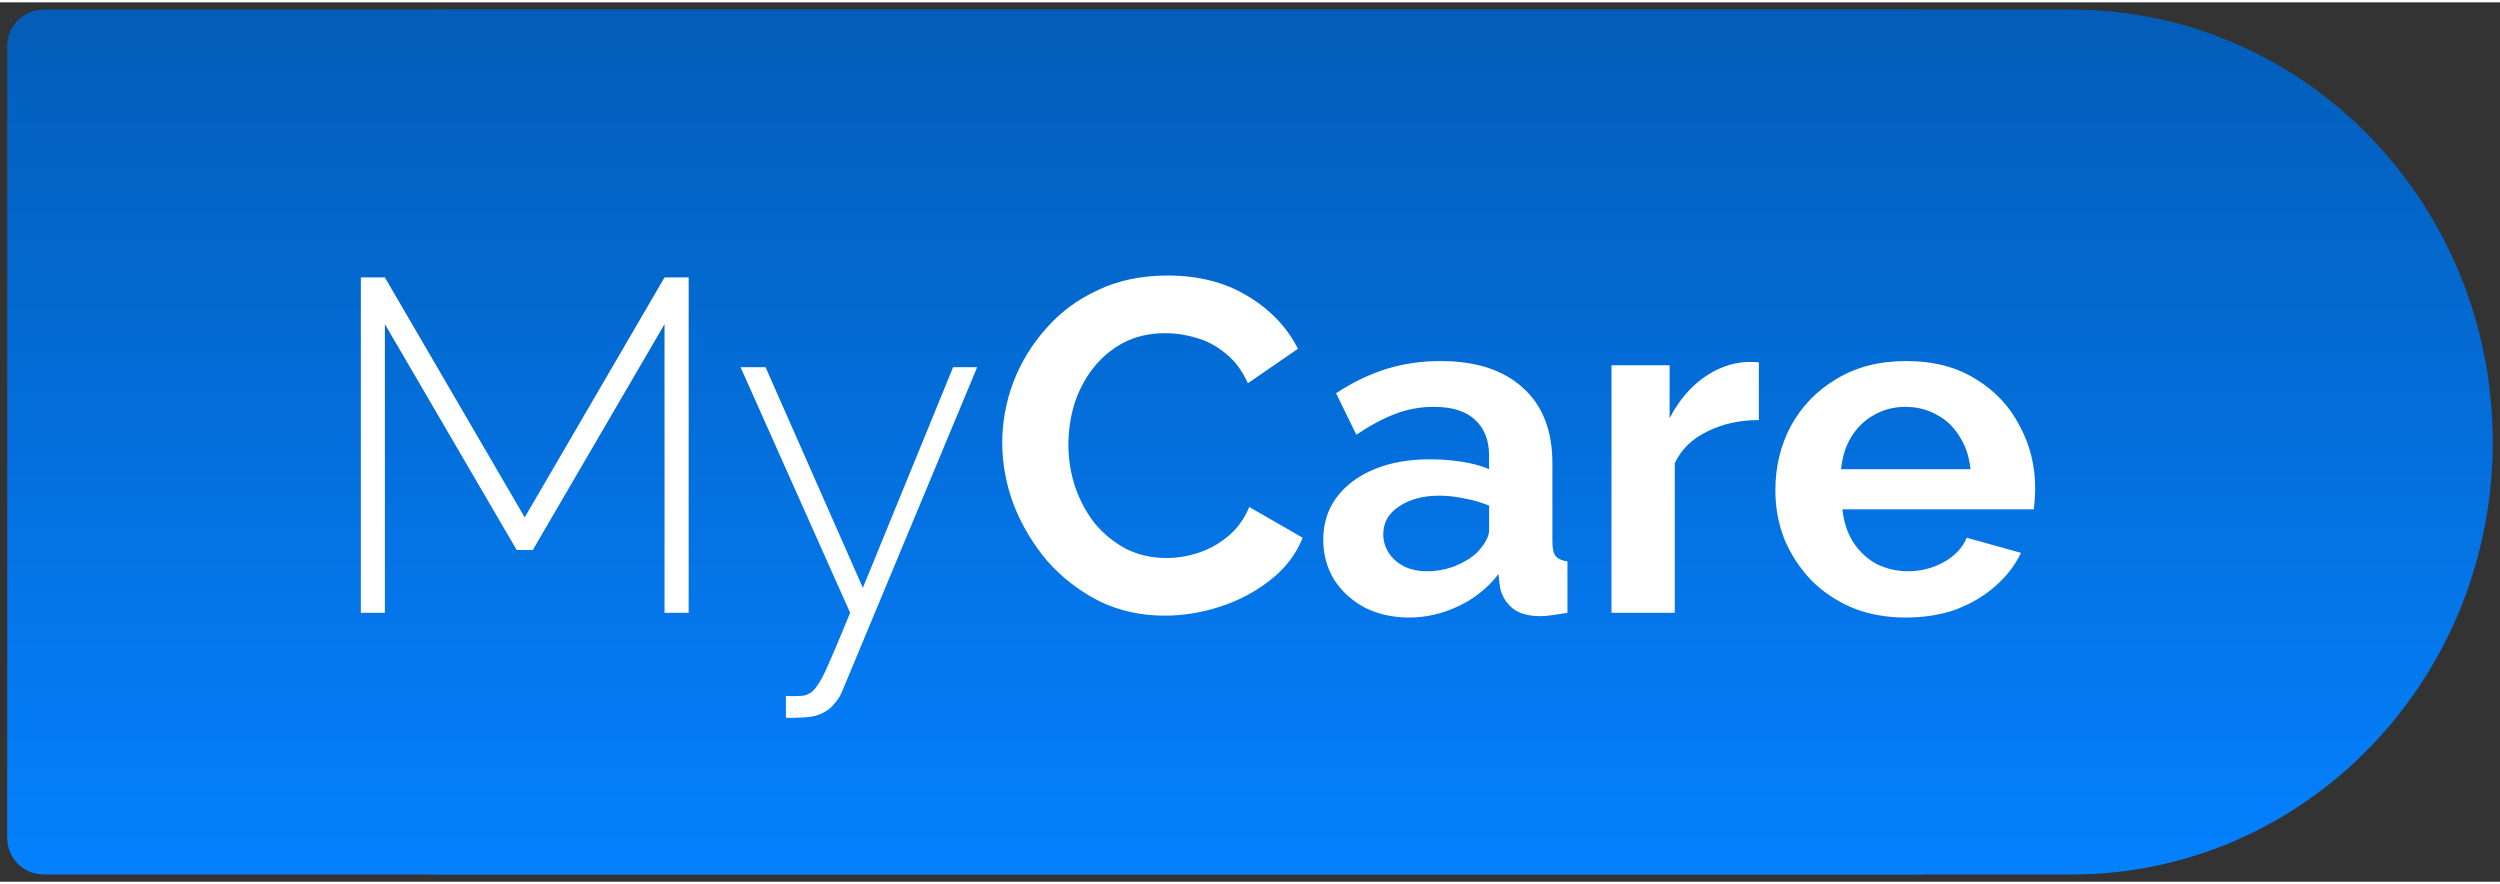
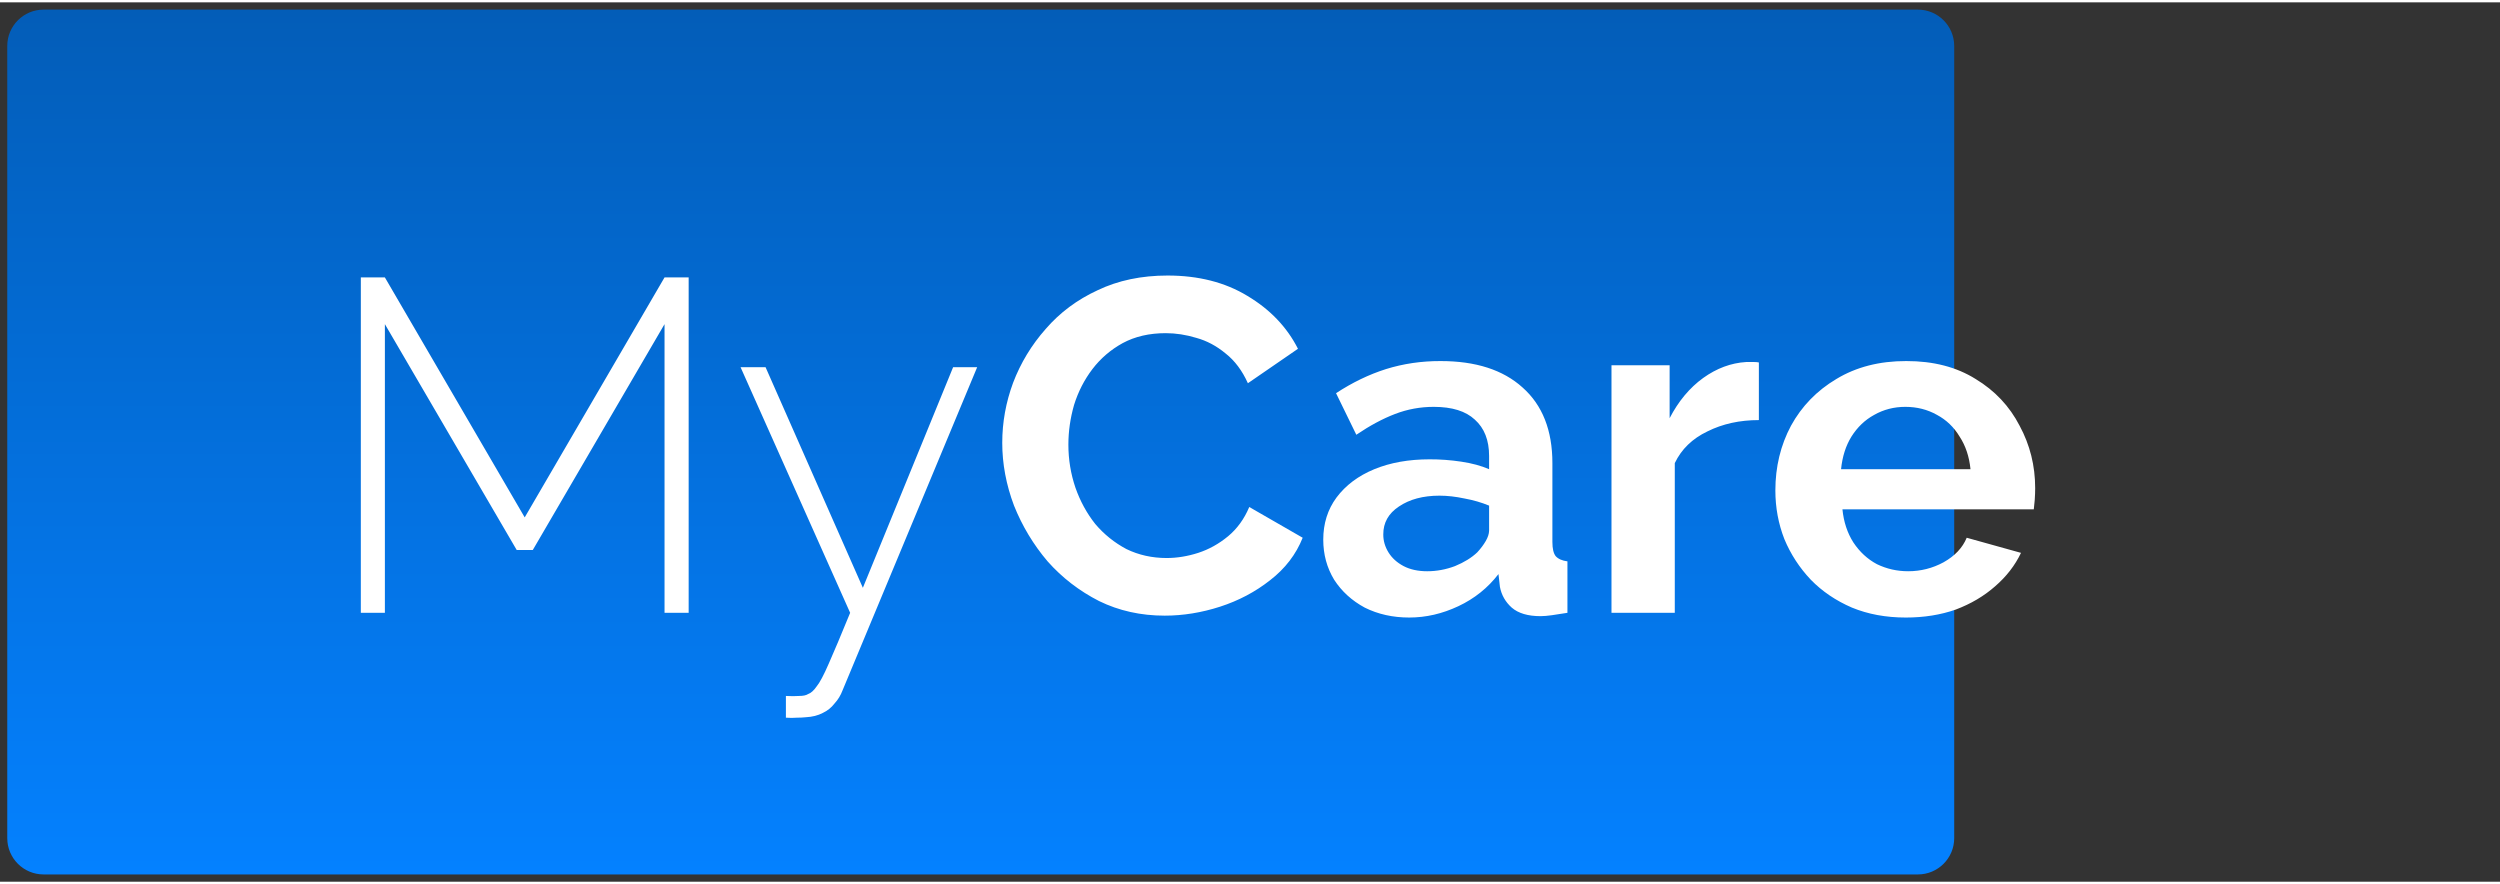
<svg xmlns="http://www.w3.org/2000/svg" version="1.2" viewBox="38 39 344 121" width="345" height="122">
  <rect x="38" y="39" width="344" height="121" fill="#333333" stroke="none" />
  <defs>
    <linearGradient id="g1" x2="1" gradientUnits="userSpaceOnUse" gradientTransform="matrix(0,119.004,-267.897,0,172.948,40)">
      <stop offset="0" stop-color="#035db8" />
      <stop offset="1" stop-color="#0481ff" />
    </linearGradient>
    <linearGradient id="g2" x2="1" gradientUnits="userSpaceOnUse" gradientTransform="matrix(0,119.004,-296.396,0,232.798,40)">
      <stop offset="0" stop-color="#035db8" />
      <stop offset="1" stop-color="#0481ff" />
    </linearGradient>
  </defs>
  <style>
		.s0 { fill: url(#g1) } 
		.s1 { fill: url(#g2) } 
		.s2 { fill: #ffffff } 
	</style>
  <g id="Layer 1">
    <path class="s0" d="m39 45c0-2.76 2.24-5 5-5h257.9c2.76 0 5 2.24 5 5v109c0 2.77-2.24 5-5 5h-257.9c-2.76 0-5-2.23-5-5z" />
-     <path class="s1" d="m98.82 93.24c0-32.86-31.99-53.24 0-53.24h224.26c31.99 0 57.92 26.64 57.92 59.5 0 32.86-25.93 59.5-57.92 59.5h-224.26c-31.99 0 0-26.64 0-59.5z" />
    <path class="s2" d="m129.44 123v-39.72l-18.13 31.08h-2.21l-18.14-31.08v39.72h-3.31v-46.15h3.31l19.24 33.02 19.24-33.02h3.32v46.15zm16.7 11.44q1.04 0.06 1.82 0 0.84 0 1.23-0.26 0.59-0.2 1.17-1.04 0.65-0.78 1.69-3.18 1.04-2.34 2.93-6.96l-15.08-33.8h3.44l13.39 30.36 12.42-30.36h3.31l-18.52 44.46q-0.39 1.04-1.11 1.82-0.65 0.85-1.62 1.3-0.98 0.52-2.34 0.59-0.59 0.06-1.24 0.06-0.65 0.06-1.49 0zm29.77-34.84q0-4.22 1.49-8.25 1.56-4.1 4.49-7.41 2.92-3.38 7.15-5.33 4.22-2.02 9.62-2.02 6.37 0 10.98 2.8 4.68 2.79 6.96 7.28l-6.89 4.74q-1.17-2.6-3.06-4.09-1.88-1.56-4.03-2.15-2.14-0.65-4.22-0.65-3.38 0-5.92 1.37-2.47 1.36-4.16 3.57-1.68 2.21-2.53 4.94-0.78 2.73-0.78 5.46 0 3.06 0.97 5.92 0.98 2.79 2.73 5 1.82 2.14 4.29 3.45 2.54 1.23 5.53 1.23 2.14 0 4.35-0.71 2.21-0.72 4.1-2.28 1.88-1.56 2.92-4.03l7.35 4.23q-1.37 3.44-4.49 5.85-3.05 2.4-6.89 3.64-3.83 1.23-7.6 1.23-4.94 0-9.04-2.01-4.09-2.09-7.08-5.46-2.93-3.45-4.62-7.67-1.62-4.3-1.62-8.65zm44.17 13.33q0-3.32 1.82-5.79 1.89-2.53 5.2-3.9 3.31-1.36 7.61-1.36 2.14-0.01 4.35 0.32 2.21 0.33 3.84 1.04v-1.82q0-3.25-1.96-5-1.88-1.76-5.65-1.76-2.79 0-5.33 0.98-2.54 0.97-5.33 2.86l-2.79-5.72q3.37-2.21 6.88-3.32 3.58-1.11 7.48-1.1 7.28-0.01 11.31 3.64 4.1 3.64 4.1 10.4v10.85q0 1.37 0.45 1.95 0.52 0.58 1.62 0.72v7.08q-1.16 0.19-2.14 0.33-0.91 0.13-1.56 0.13-2.6 0-3.96-1.17-1.31-1.17-1.63-2.86l-0.2-1.76q-2.2 2.86-5.52 4.42-3.31 1.56-6.76 1.56-3.38 0-6.11-1.36-2.67-1.44-4.22-3.84-1.5-2.47-1.5-5.52zm21.19 1.75q0.72-0.78 1.17-1.56 0.45-0.78 0.46-1.43v-3.44q-1.57-0.65-3.38-0.98-1.83-0.39-3.45-0.39-3.38 0-5.59 1.5-2.15 1.43-2.14 3.83-0.01 1.3 0.71 2.47 0.72 1.17 2.08 1.89 1.36 0.71 3.25 0.71 1.95 0 3.83-0.71 1.89-0.78 3.06-1.89zm38.75-18.2q-3.96 0-7.08 1.56-3.12 1.49-4.49 4.36v20.6h-8.71v-34.06h8v7.28q1.82-3.51 4.61-5.53 2.8-2.01 5.92-2.2 0.71-0.01 1.1 0 0.39 0 0.65 0.06zm20.21 27.17q-4.09 0-7.41-1.37-3.31-1.43-5.65-3.83-2.34-2.47-3.64-5.59-1.24-3.18-1.24-6.69 0-4.88 2.15-8.91 2.21-4.03 6.24-6.43 4.09-2.48 9.62-2.47 5.59-0.01 9.55 2.47 3.97 2.4 6.05 6.43 2.14 3.96 2.14 8.58 0 0.78-0.06 1.63-0.07 0.77-0.13 1.29h-26.33q0.26 2.6 1.5 4.55 1.3 1.96 3.25 3 2.01 0.97 4.29 0.97 2.6 0 4.87-1.23 2.34-1.31 3.19-3.38l7.47 2.08q-1.23 2.59-3.57 4.61-2.28 2.01-5.4 3.19-3.12 1.1-6.89 1.1zm-8.9-20.41h17.81q-0.26-2.6-1.5-4.49-1.17-1.95-3.12-2.99-1.95-1.1-4.35-1.1-2.34 0-4.29 1.11-1.89 1.03-3.12 2.98-1.17 1.89-1.43 4.49z" />
  </g>
</svg>